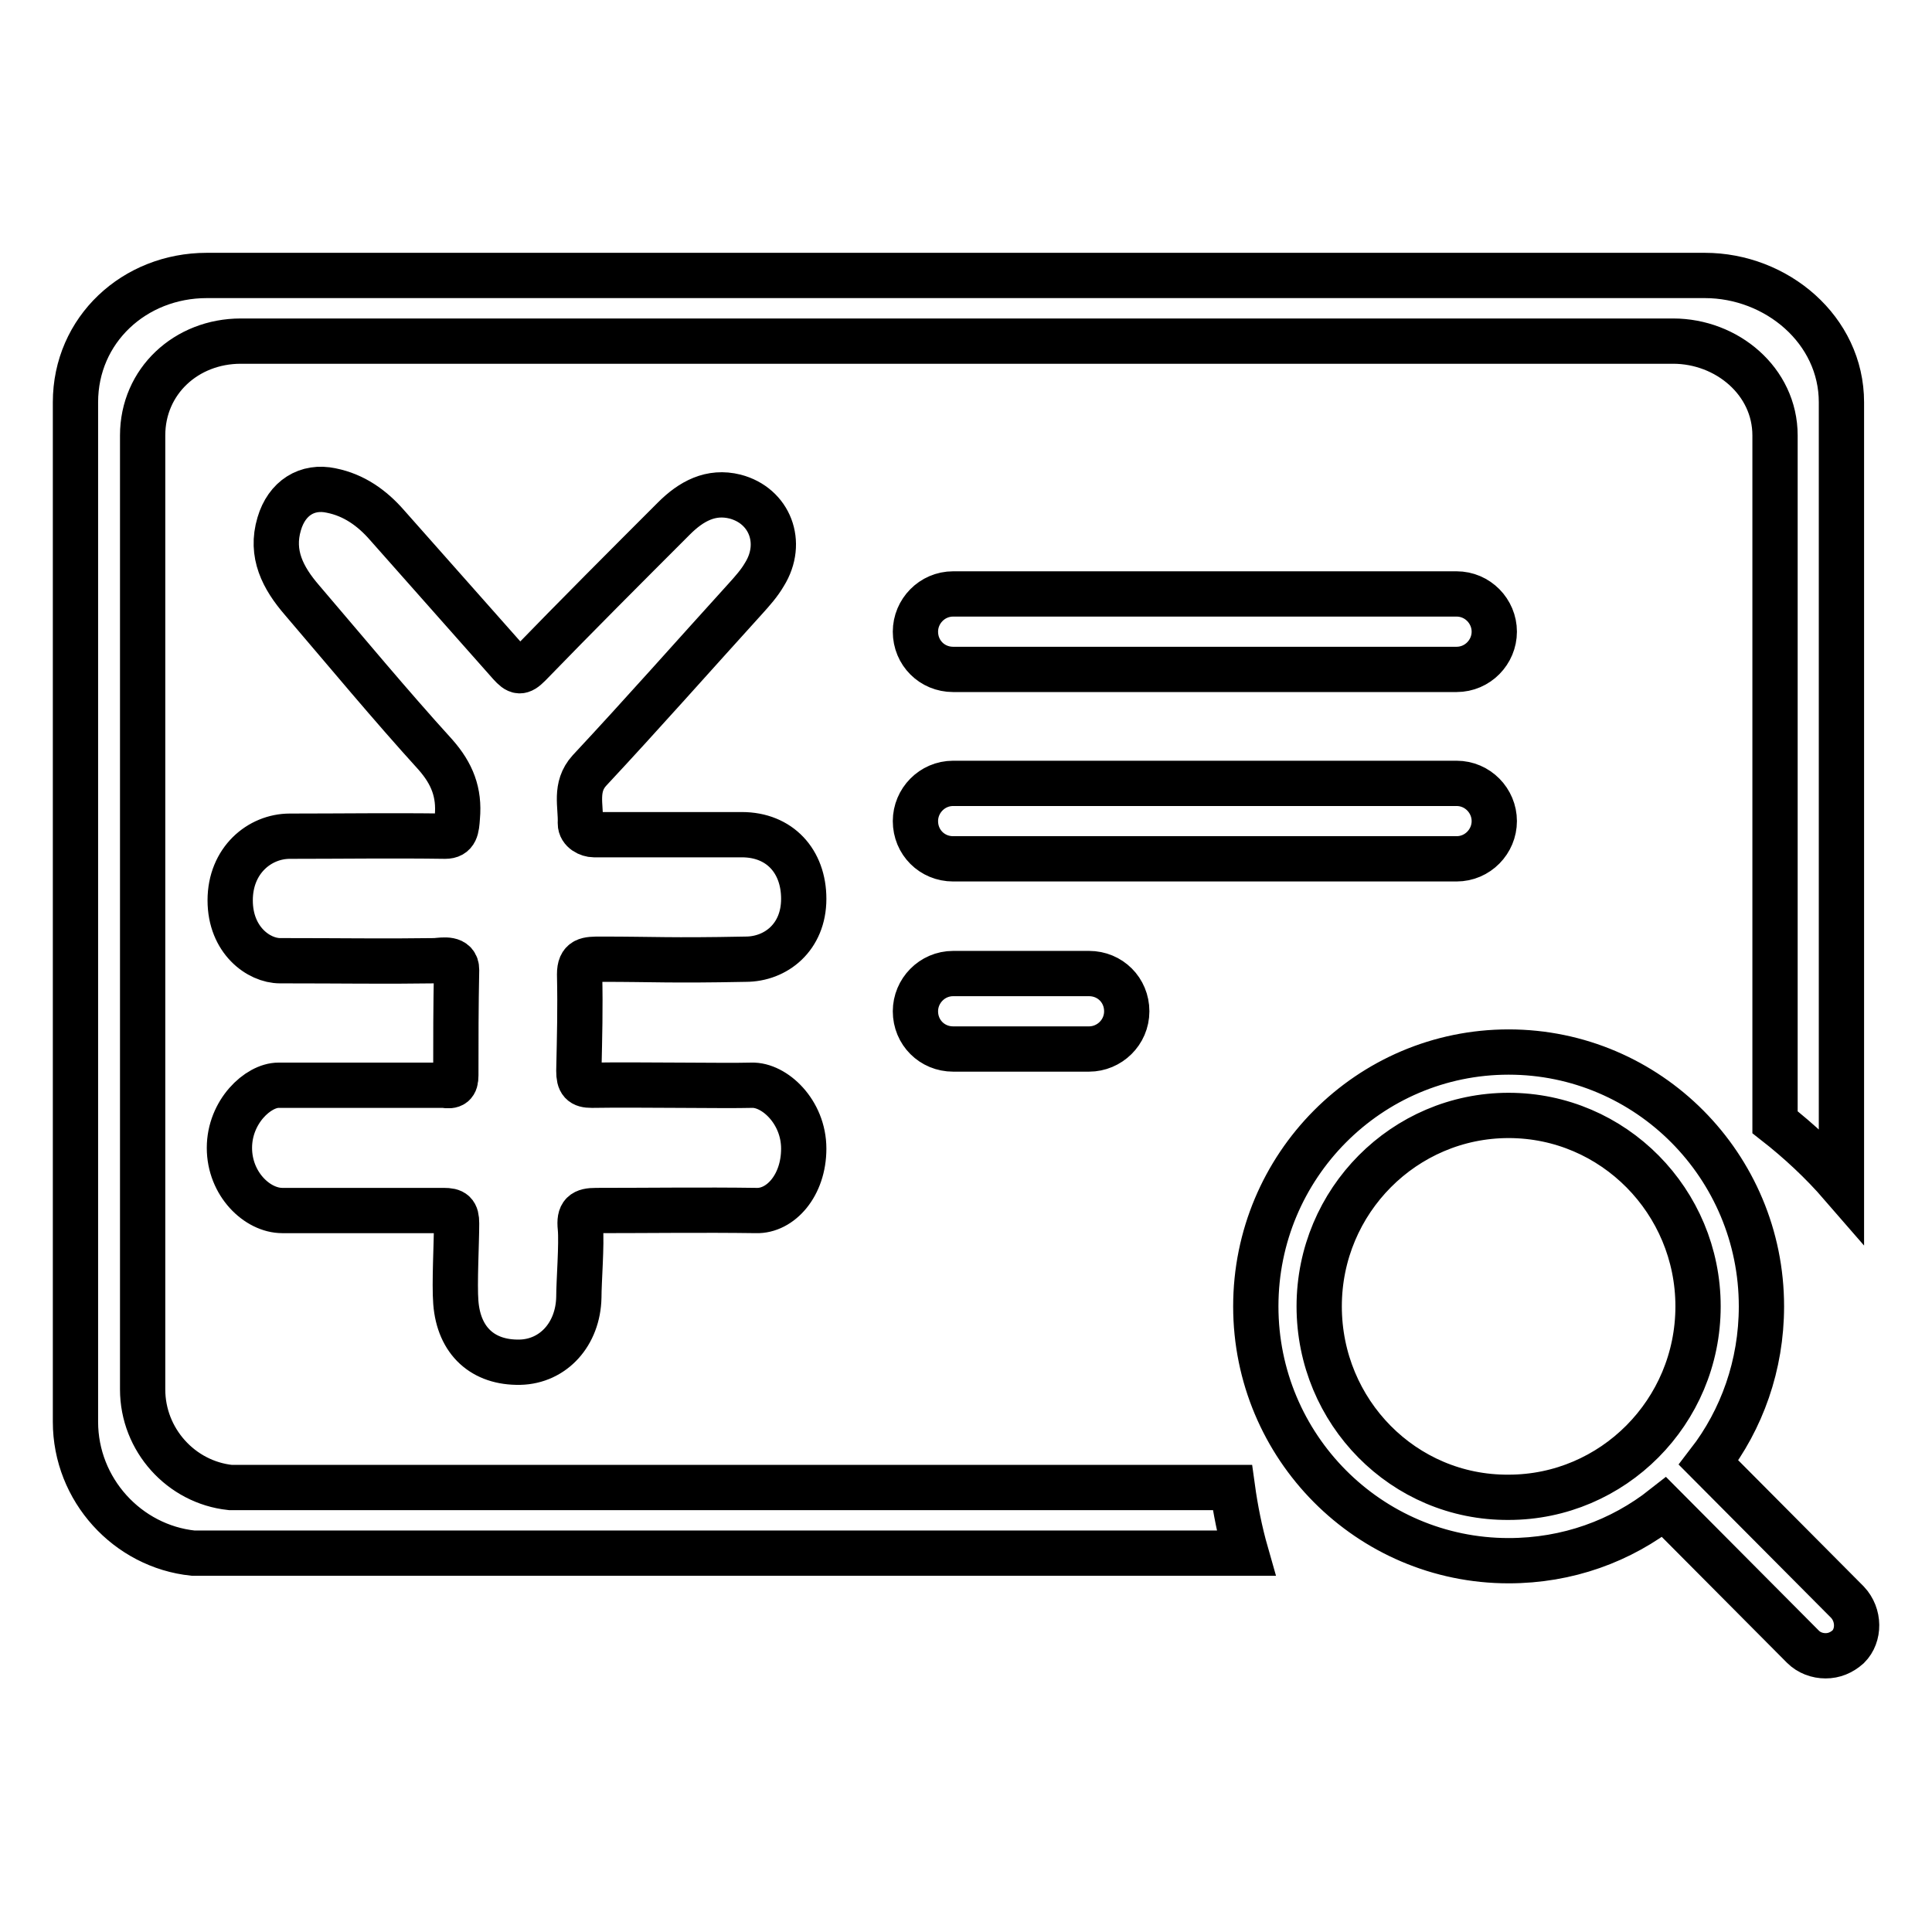
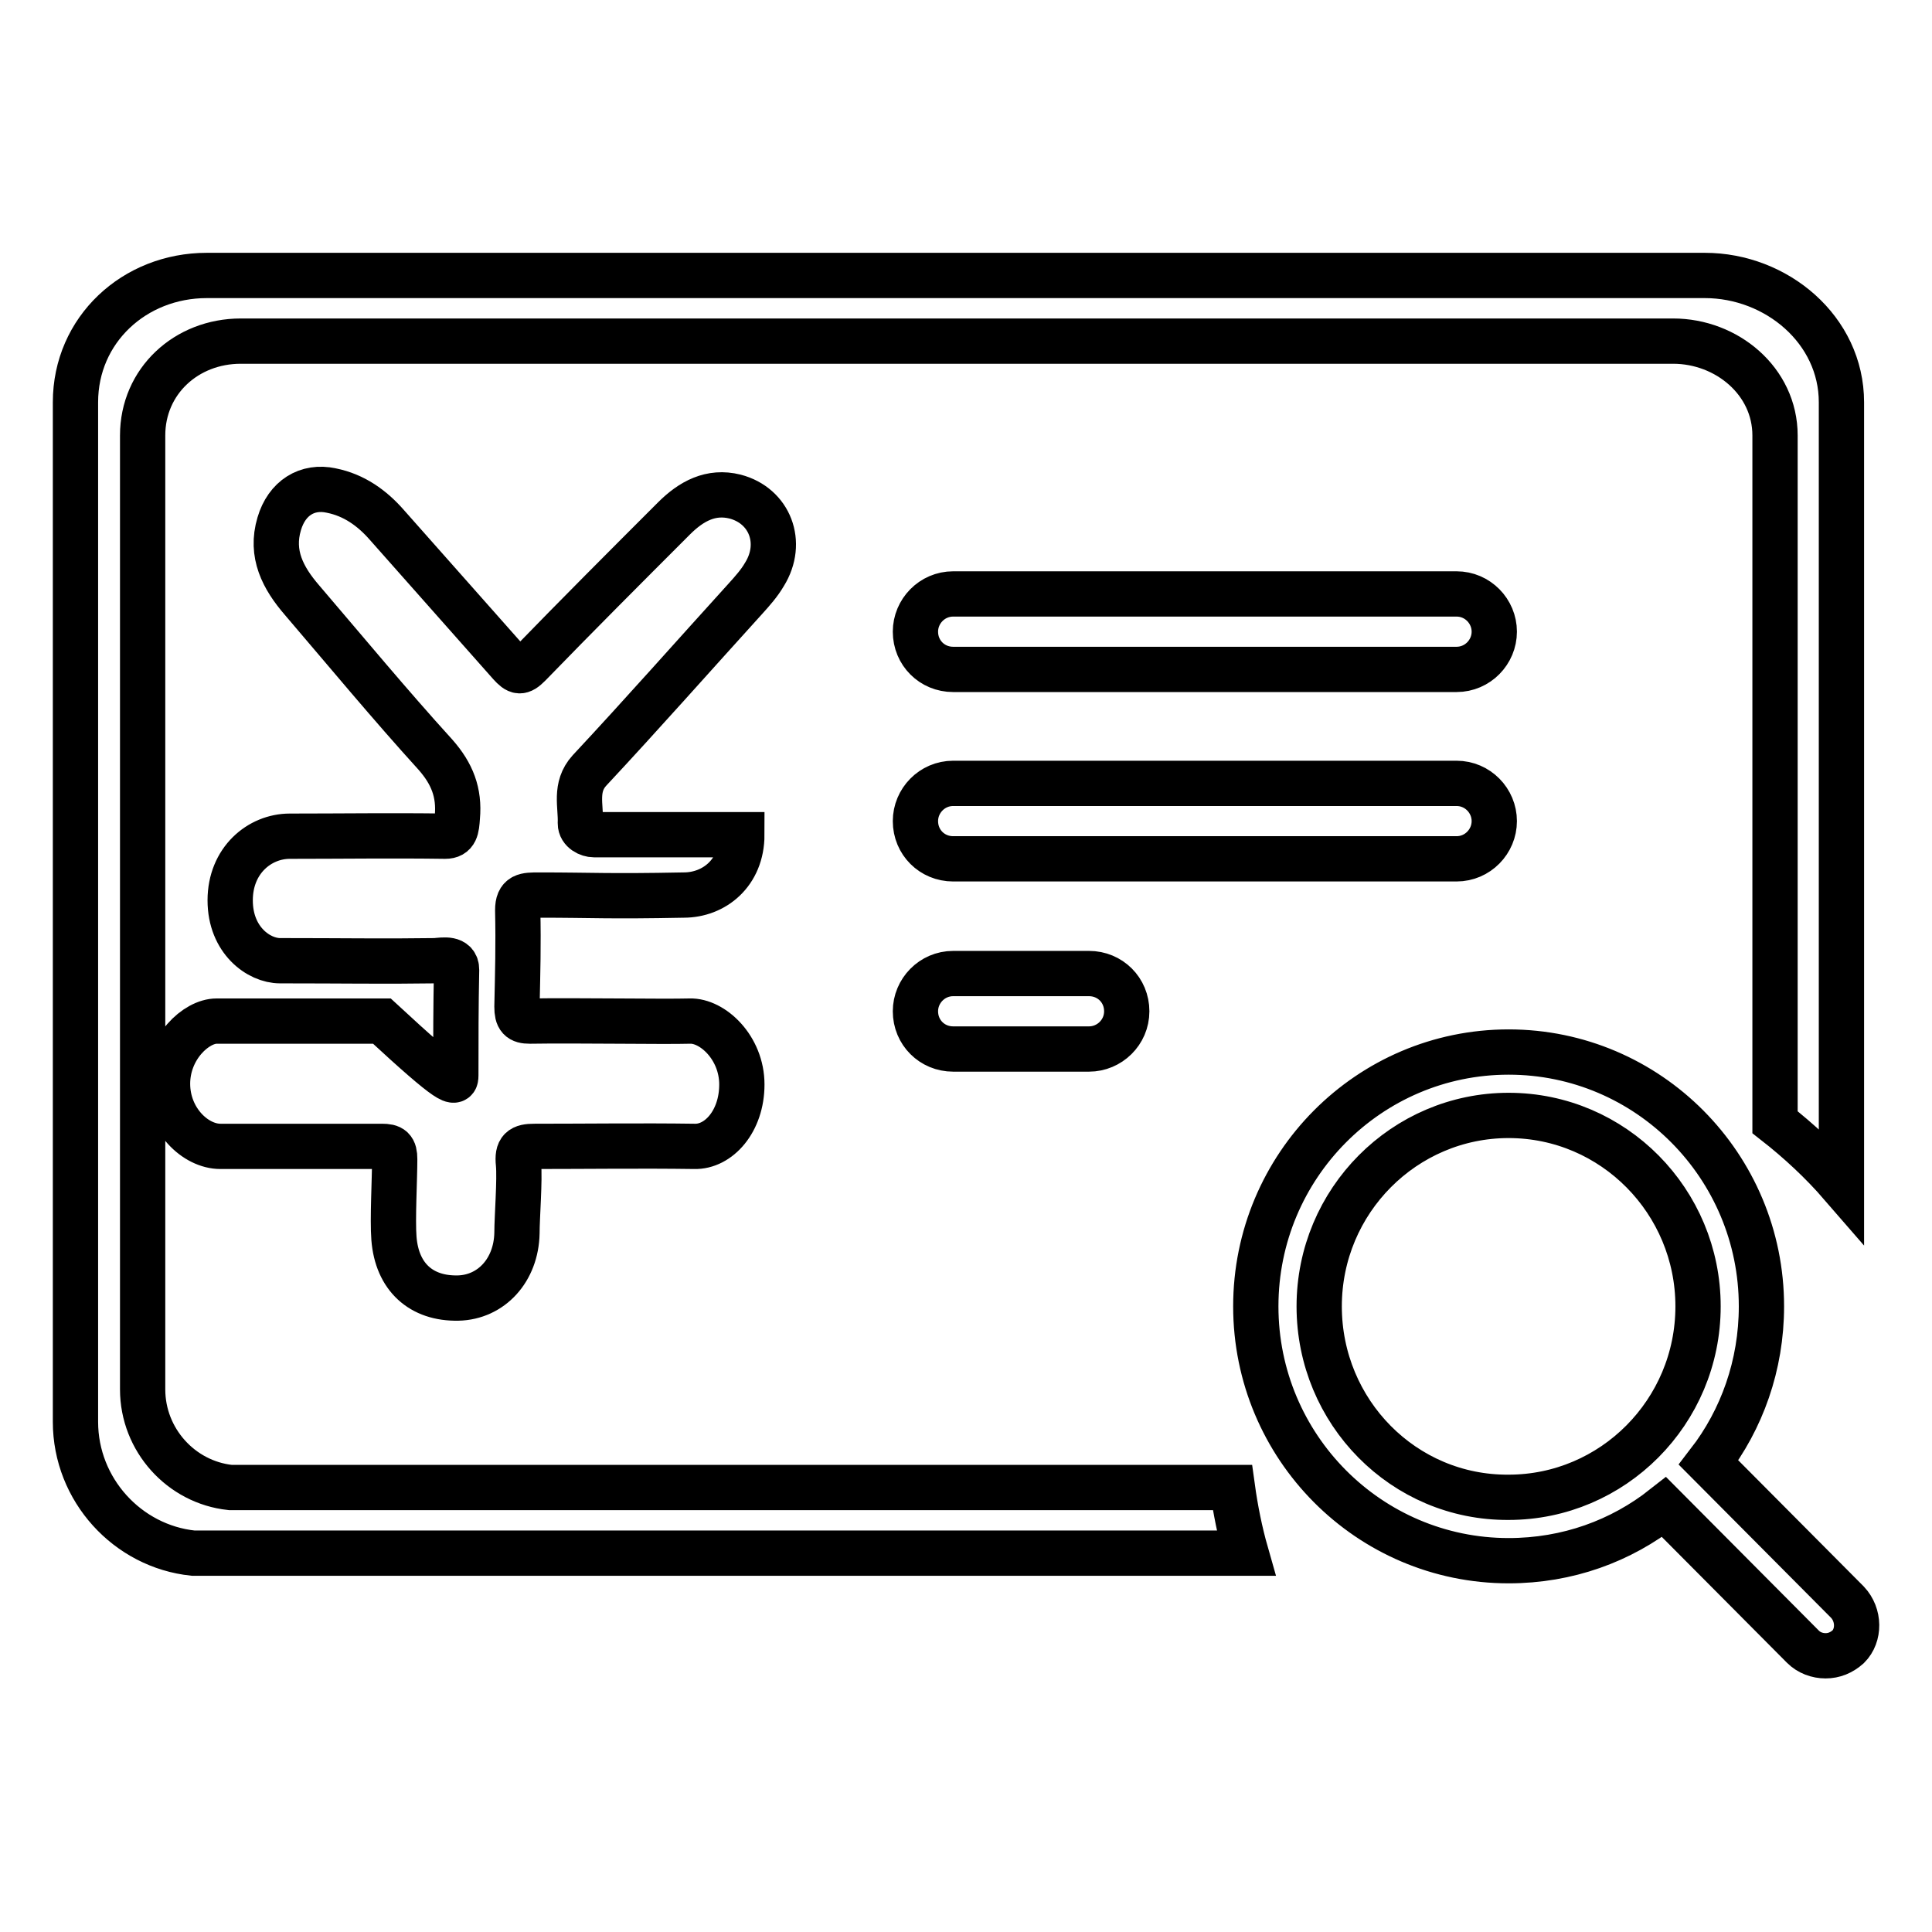
<svg xmlns="http://www.w3.org/2000/svg" version="1.1" x="0px" y="0px" viewBox="0 0 256 256" enable-background="new 0 0 256 256" xml:space="preserve">
  <g>
-     <path stroke-width="6" fill-opacity="0" stroke="#000000" d="M193,78.7h-66.7c-2.8,0-5,2.3-5,5c0,2.8,2.2,5,5,5H193c2.8,0,5-2.3,5-5C198,81,195.8,78.7,193,78.7 L193,78.7z M193,103.8h-66.7c-2.8,0-5,2.3-5,5c0,2.8,2.2,5,5,5H193c2.8,0,5-2.3,5-5C198,106.1,195.8,103.8,193,103.8L193,103.8z  M149.3,134c0-2.8-2.2-5-5-5h-18c-2.8,0-5,2.3-5,5c0,2.8,2.2,5,5,5h18C147,139,149.3,136.8,149.3,134L149.3,134z M30.5,197.1 c-6.5-0.7-11.6-6.3-11.6-13V57.7c0-7.2,5.8-12.5,13-12.5h189.8c7.1,0,13.5,5.3,13.5,12.5v91c3.2,2.5,6.2,5.3,8.8,8.3V53.3 c0-9.6-8.6-16.8-18.1-16.8H27.4c-9.6,0-17.4,7.2-17.4,16.8v135.1c0,9,6.9,16.5,15.6,17.4h139.5c-0.8-2.8-1.4-5.8-1.8-8.7H30.5 L30.5,197.1z M244.8,212.3l-18.4-18.5c4.4-5.7,7-12.9,7-20.7c0-18.6-15-33.7-33.5-33.7c-18.5,0-33.5,15.1-33.5,33.7 c0,18.6,15,33.7,33.5,33.7c7.8,0,14.9-2.6,20.6-7.1l18.4,18.5c0.8,0.8,1.9,1.2,3,1.2c1.1,0,2.1-0.4,3-1.2 C246.4,216.7,246.4,214,244.8,212.3L244.8,212.3z M174.8,173.1c0-14,11.3-25.3,25.1-25.3c13.9,0,25.1,11.4,25.1,25.3 c0,14-11.3,25.3-25.1,25.3C186,198.5,174.8,187.1,174.8,173.1L174.8,173.1z M60.4,142.5c0-5.1,0-8.9,0.1-14c0-1.6-1.7-1.3-2.8-1.2 c-6.9,0.1-12.2,0-20.6,0c-2.8,0-6.6-2.7-6.6-8s3.9-8.5,7.9-8.5c6.8,0,13.7-0.1,20.6,0c1.4,0,1.5-1,1.6-2.5c0.3-3.3-0.7-5.8-2.9-8.3 c-6-6.6-11.8-13.6-17.7-20.5c-2.5-2.9-4.2-6.1-3-10.1c1-3.4,3.7-5.1,6.9-4.4c3,0.6,5.4,2.3,7.4,4.6c5.4,6.1,10.9,12.3,16.3,18.4 c1,1.1,1.4,1.2,2.5,0.1c6.4-6.6,12.8-13,19.2-19.4c2.3-2.3,4.9-3.7,8.1-2.9c4.6,1.2,6.5,6.1,3.9,10.3c-0.7,1.2-1.6,2.2-2.5,3.2 c-6.9,7.6-13.7,15.3-20.7,22.8c-2,2.2-1.1,4.7-1.2,7c0,1,1.1,1.5,1.8,1.5c6.4,0,13.2,0,19.6,0c5,0,8.2,3.5,8.2,8.5 c0,5.1-3.7,8-7.7,8c-10.2,0.2-11.9,0-19.2,0c-1.8,0-2.8,0-2.8,2c0.1,4.7,0,8.1-0.1,12.8c0,1.5,0.4,1.9,1.7,1.9 c6.3-0.1,17.6,0.1,21.2,0c3-0.1,6.9,3.5,6.9,8.4s-3.1,8.3-6.3,8.2c-7.1-0.1-14.1,0-21.2,0c-1.7,0-2.3,0.4-2.1,2.3 c0.2,2.1-0.2,7.1-0.2,9.2c-0.1,4.9-3.4,8.5-7.8,8.6c-4.9,0.1-8.1-2.8-8.5-7.9c-0.2-2.5,0.1-7.9,0.1-10.5c0-1.4-0.4-1.7-1.7-1.7 c-7.1,0-14.3,0-21.4,0c-3.3,0-7-3.5-7-8.3s3.8-8.3,6.5-8.3c0,0,18.2,0,21.9,0C60,144,60.4,143.7,60.4,142.5L60.4,142.5z" />
+     <path stroke-width="6" fill-opacity="0" stroke="#000000" d="M193,78.7h-66.7c-2.8,0-5,2.3-5,5c0,2.8,2.2,5,5,5H193c2.8,0,5-2.3,5-5C198,81,195.8,78.7,193,78.7 L193,78.7z M193,103.8h-66.7c-2.8,0-5,2.3-5,5c0,2.8,2.2,5,5,5H193c2.8,0,5-2.3,5-5C198,106.1,195.8,103.8,193,103.8L193,103.8z  M149.3,134c0-2.8-2.2-5-5-5h-18c-2.8,0-5,2.3-5,5c0,2.8,2.2,5,5,5h18C147,139,149.3,136.8,149.3,134L149.3,134z M30.5,197.1 c-6.5-0.7-11.6-6.3-11.6-13V57.7c0-7.2,5.8-12.5,13-12.5h189.8c7.1,0,13.5,5.3,13.5,12.5v91c3.2,2.5,6.2,5.3,8.8,8.3V53.3 c0-9.6-8.6-16.8-18.1-16.8H27.4c-9.6,0-17.4,7.2-17.4,16.8v135.1c0,9,6.9,16.5,15.6,17.4h139.5c-0.8-2.8-1.4-5.8-1.8-8.7H30.5 L30.5,197.1z M244.8,212.3l-18.4-18.5c4.4-5.7,7-12.9,7-20.7c0-18.6-15-33.7-33.5-33.7c-18.5,0-33.5,15.1-33.5,33.7 c0,18.6,15,33.7,33.5,33.7c7.8,0,14.9-2.6,20.6-7.1l18.4,18.5c0.8,0.8,1.9,1.2,3,1.2c1.1,0,2.1-0.4,3-1.2 C246.4,216.7,246.4,214,244.8,212.3L244.8,212.3z M174.8,173.1c0-14,11.3-25.3,25.1-25.3c13.9,0,25.1,11.4,25.1,25.3 c0,14-11.3,25.3-25.1,25.3C186,198.5,174.8,187.1,174.8,173.1L174.8,173.1z M60.4,142.5c0-5.1,0-8.9,0.1-14c0-1.6-1.7-1.3-2.8-1.2 c-6.9,0.1-12.2,0-20.6,0c-2.8,0-6.6-2.7-6.6-8s3.9-8.5,7.9-8.5c6.8,0,13.7-0.1,20.6,0c1.4,0,1.5-1,1.6-2.5c0.3-3.3-0.7-5.8-2.9-8.3 c-6-6.6-11.8-13.6-17.7-20.5c-2.5-2.9-4.2-6.1-3-10.1c1-3.4,3.7-5.1,6.9-4.4c3,0.6,5.4,2.3,7.4,4.6c5.4,6.1,10.9,12.3,16.3,18.4 c1,1.1,1.4,1.2,2.5,0.1c6.4-6.6,12.8-13,19.2-19.4c2.3-2.3,4.9-3.7,8.1-2.9c4.6,1.2,6.5,6.1,3.9,10.3c-0.7,1.2-1.6,2.2-2.5,3.2 c-6.9,7.6-13.7,15.3-20.7,22.8c-2,2.2-1.1,4.7-1.2,7c0,1,1.1,1.5,1.8,1.5c6.4,0,13.2,0,19.6,0c0,5.1-3.7,8-7.7,8c-10.2,0.2-11.9,0-19.2,0c-1.8,0-2.8,0-2.8,2c0.1,4.7,0,8.1-0.1,12.8c0,1.5,0.4,1.9,1.7,1.9 c6.3-0.1,17.6,0.1,21.2,0c3-0.1,6.9,3.5,6.9,8.4s-3.1,8.3-6.3,8.2c-7.1-0.1-14.1,0-21.2,0c-1.7,0-2.3,0.4-2.1,2.3 c0.2,2.1-0.2,7.1-0.2,9.2c-0.1,4.9-3.4,8.5-7.8,8.6c-4.9,0.1-8.1-2.8-8.5-7.9c-0.2-2.5,0.1-7.9,0.1-10.5c0-1.4-0.4-1.7-1.7-1.7 c-7.1,0-14.3,0-21.4,0c-3.3,0-7-3.5-7-8.3s3.8-8.3,6.5-8.3c0,0,18.2,0,21.9,0C60,144,60.4,143.7,60.4,142.5L60.4,142.5z" />
  </g>
</svg>